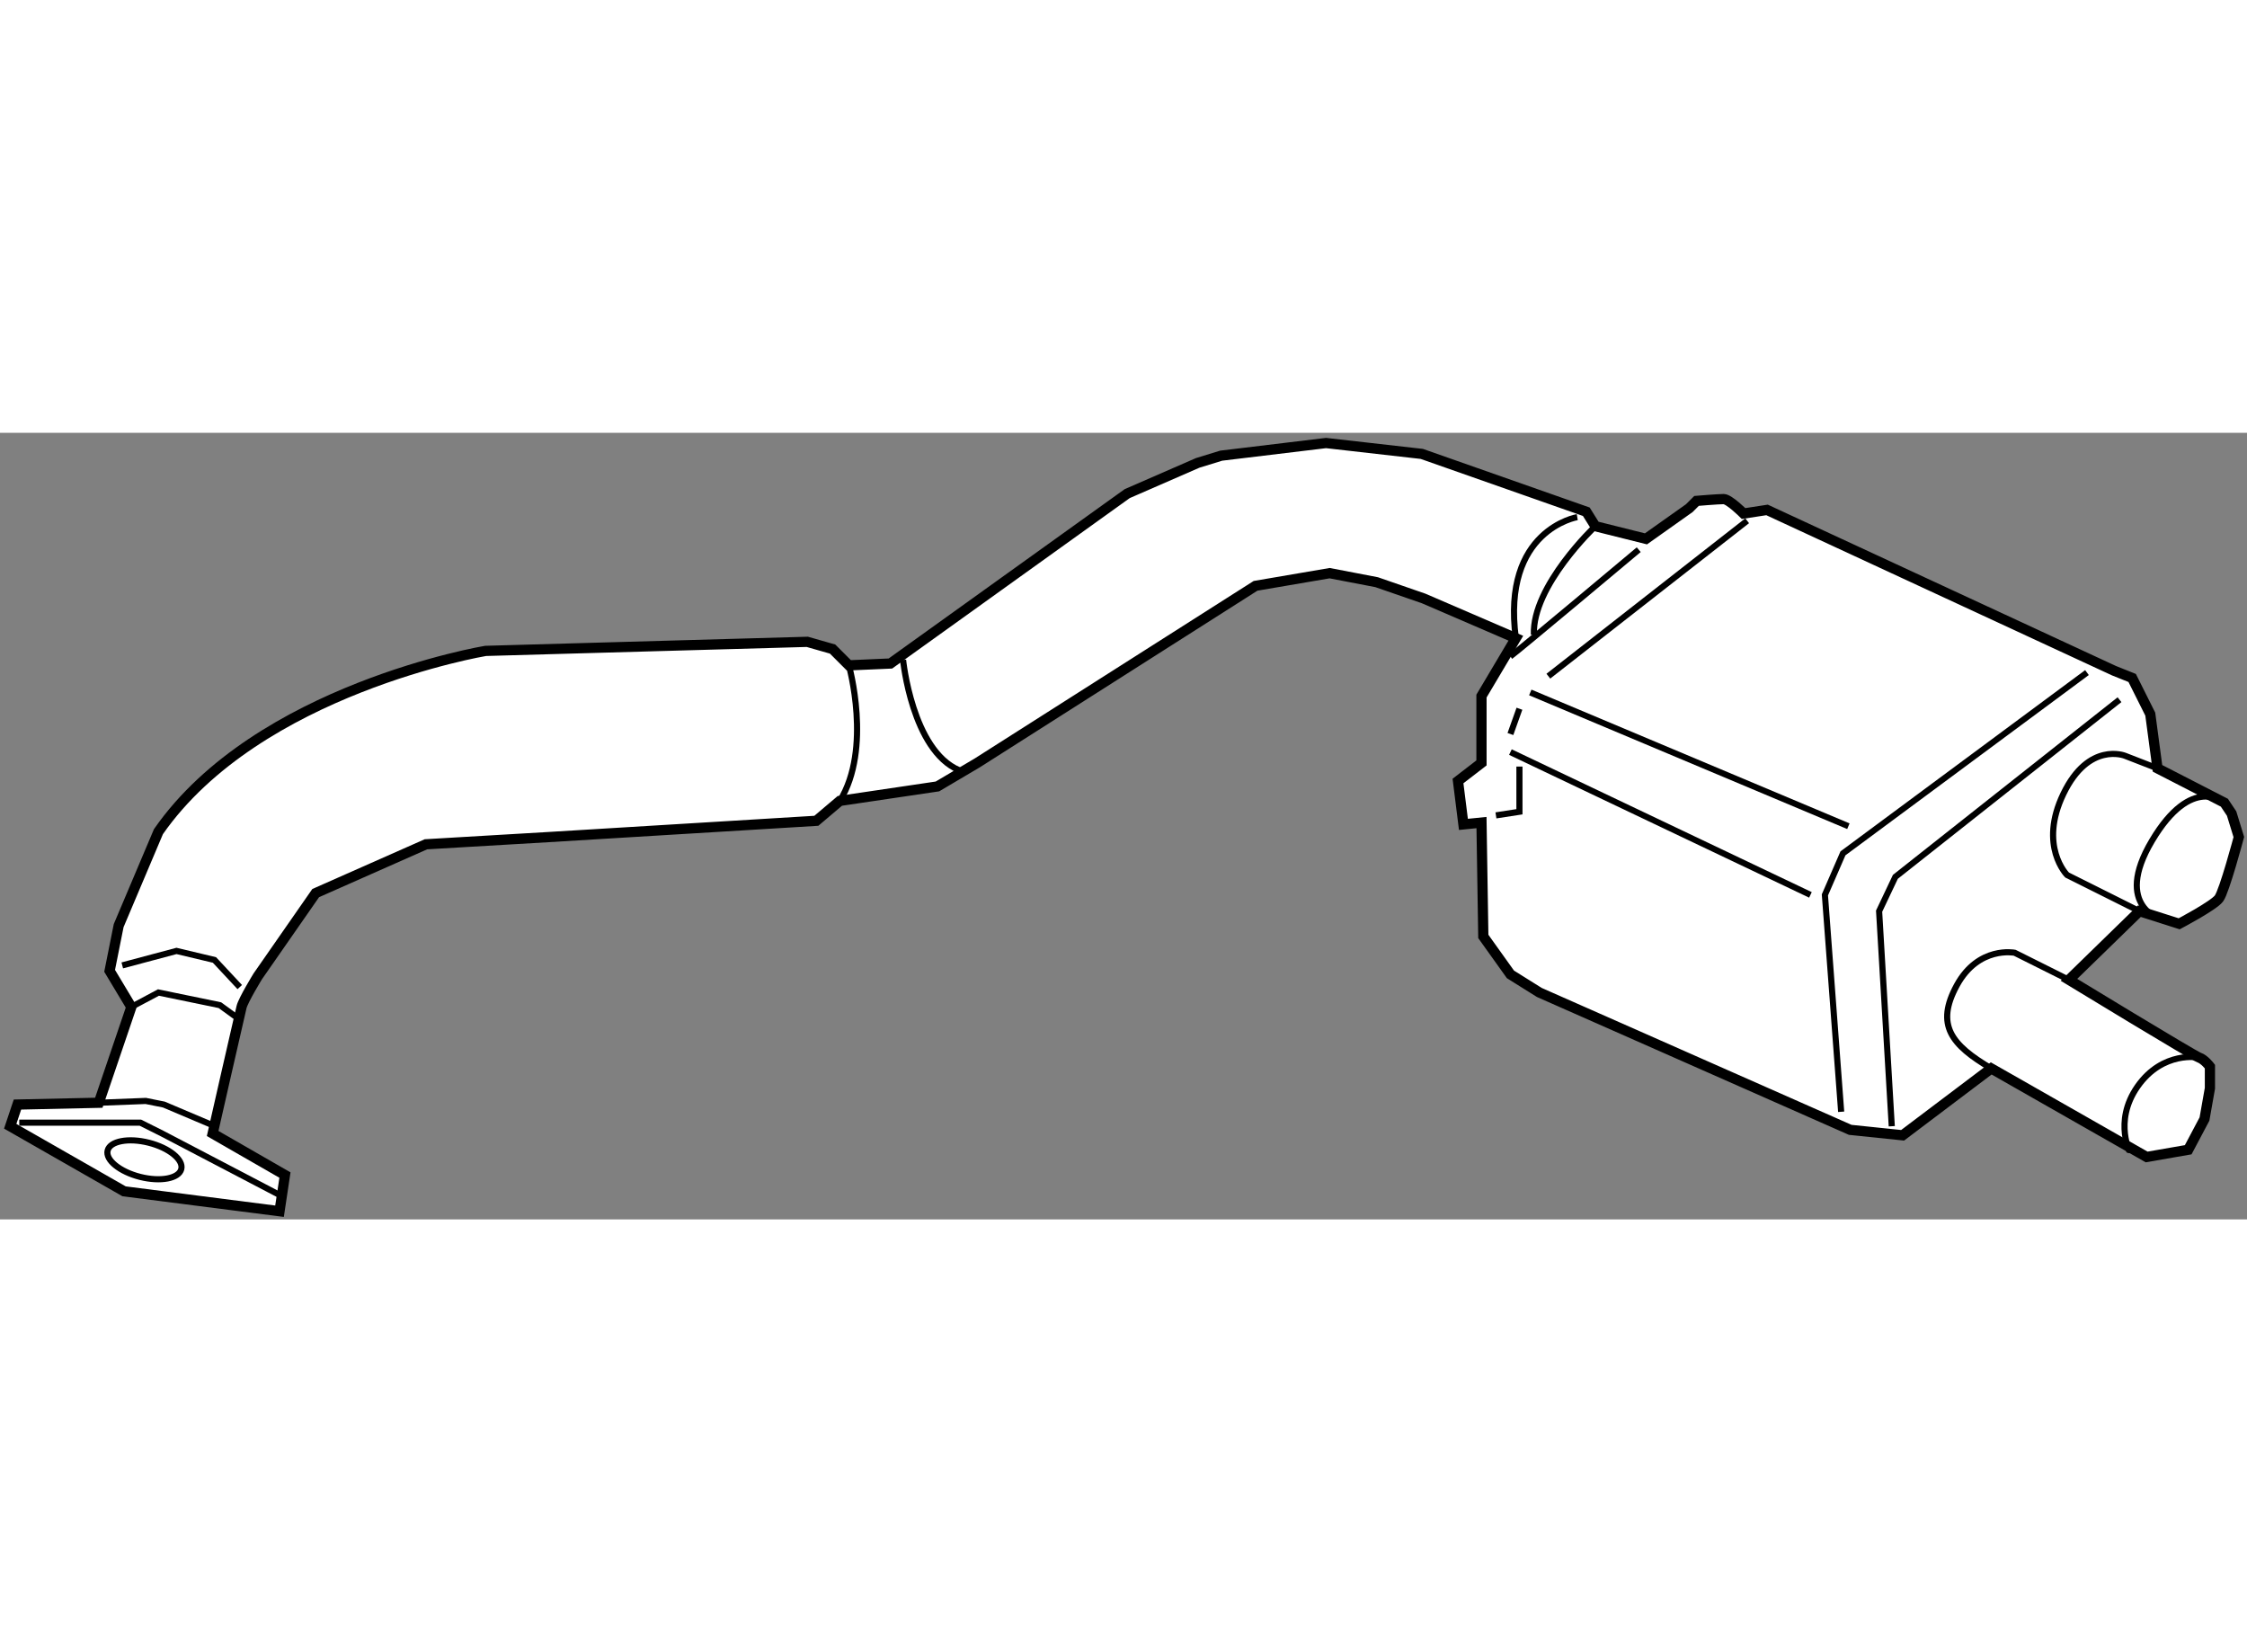
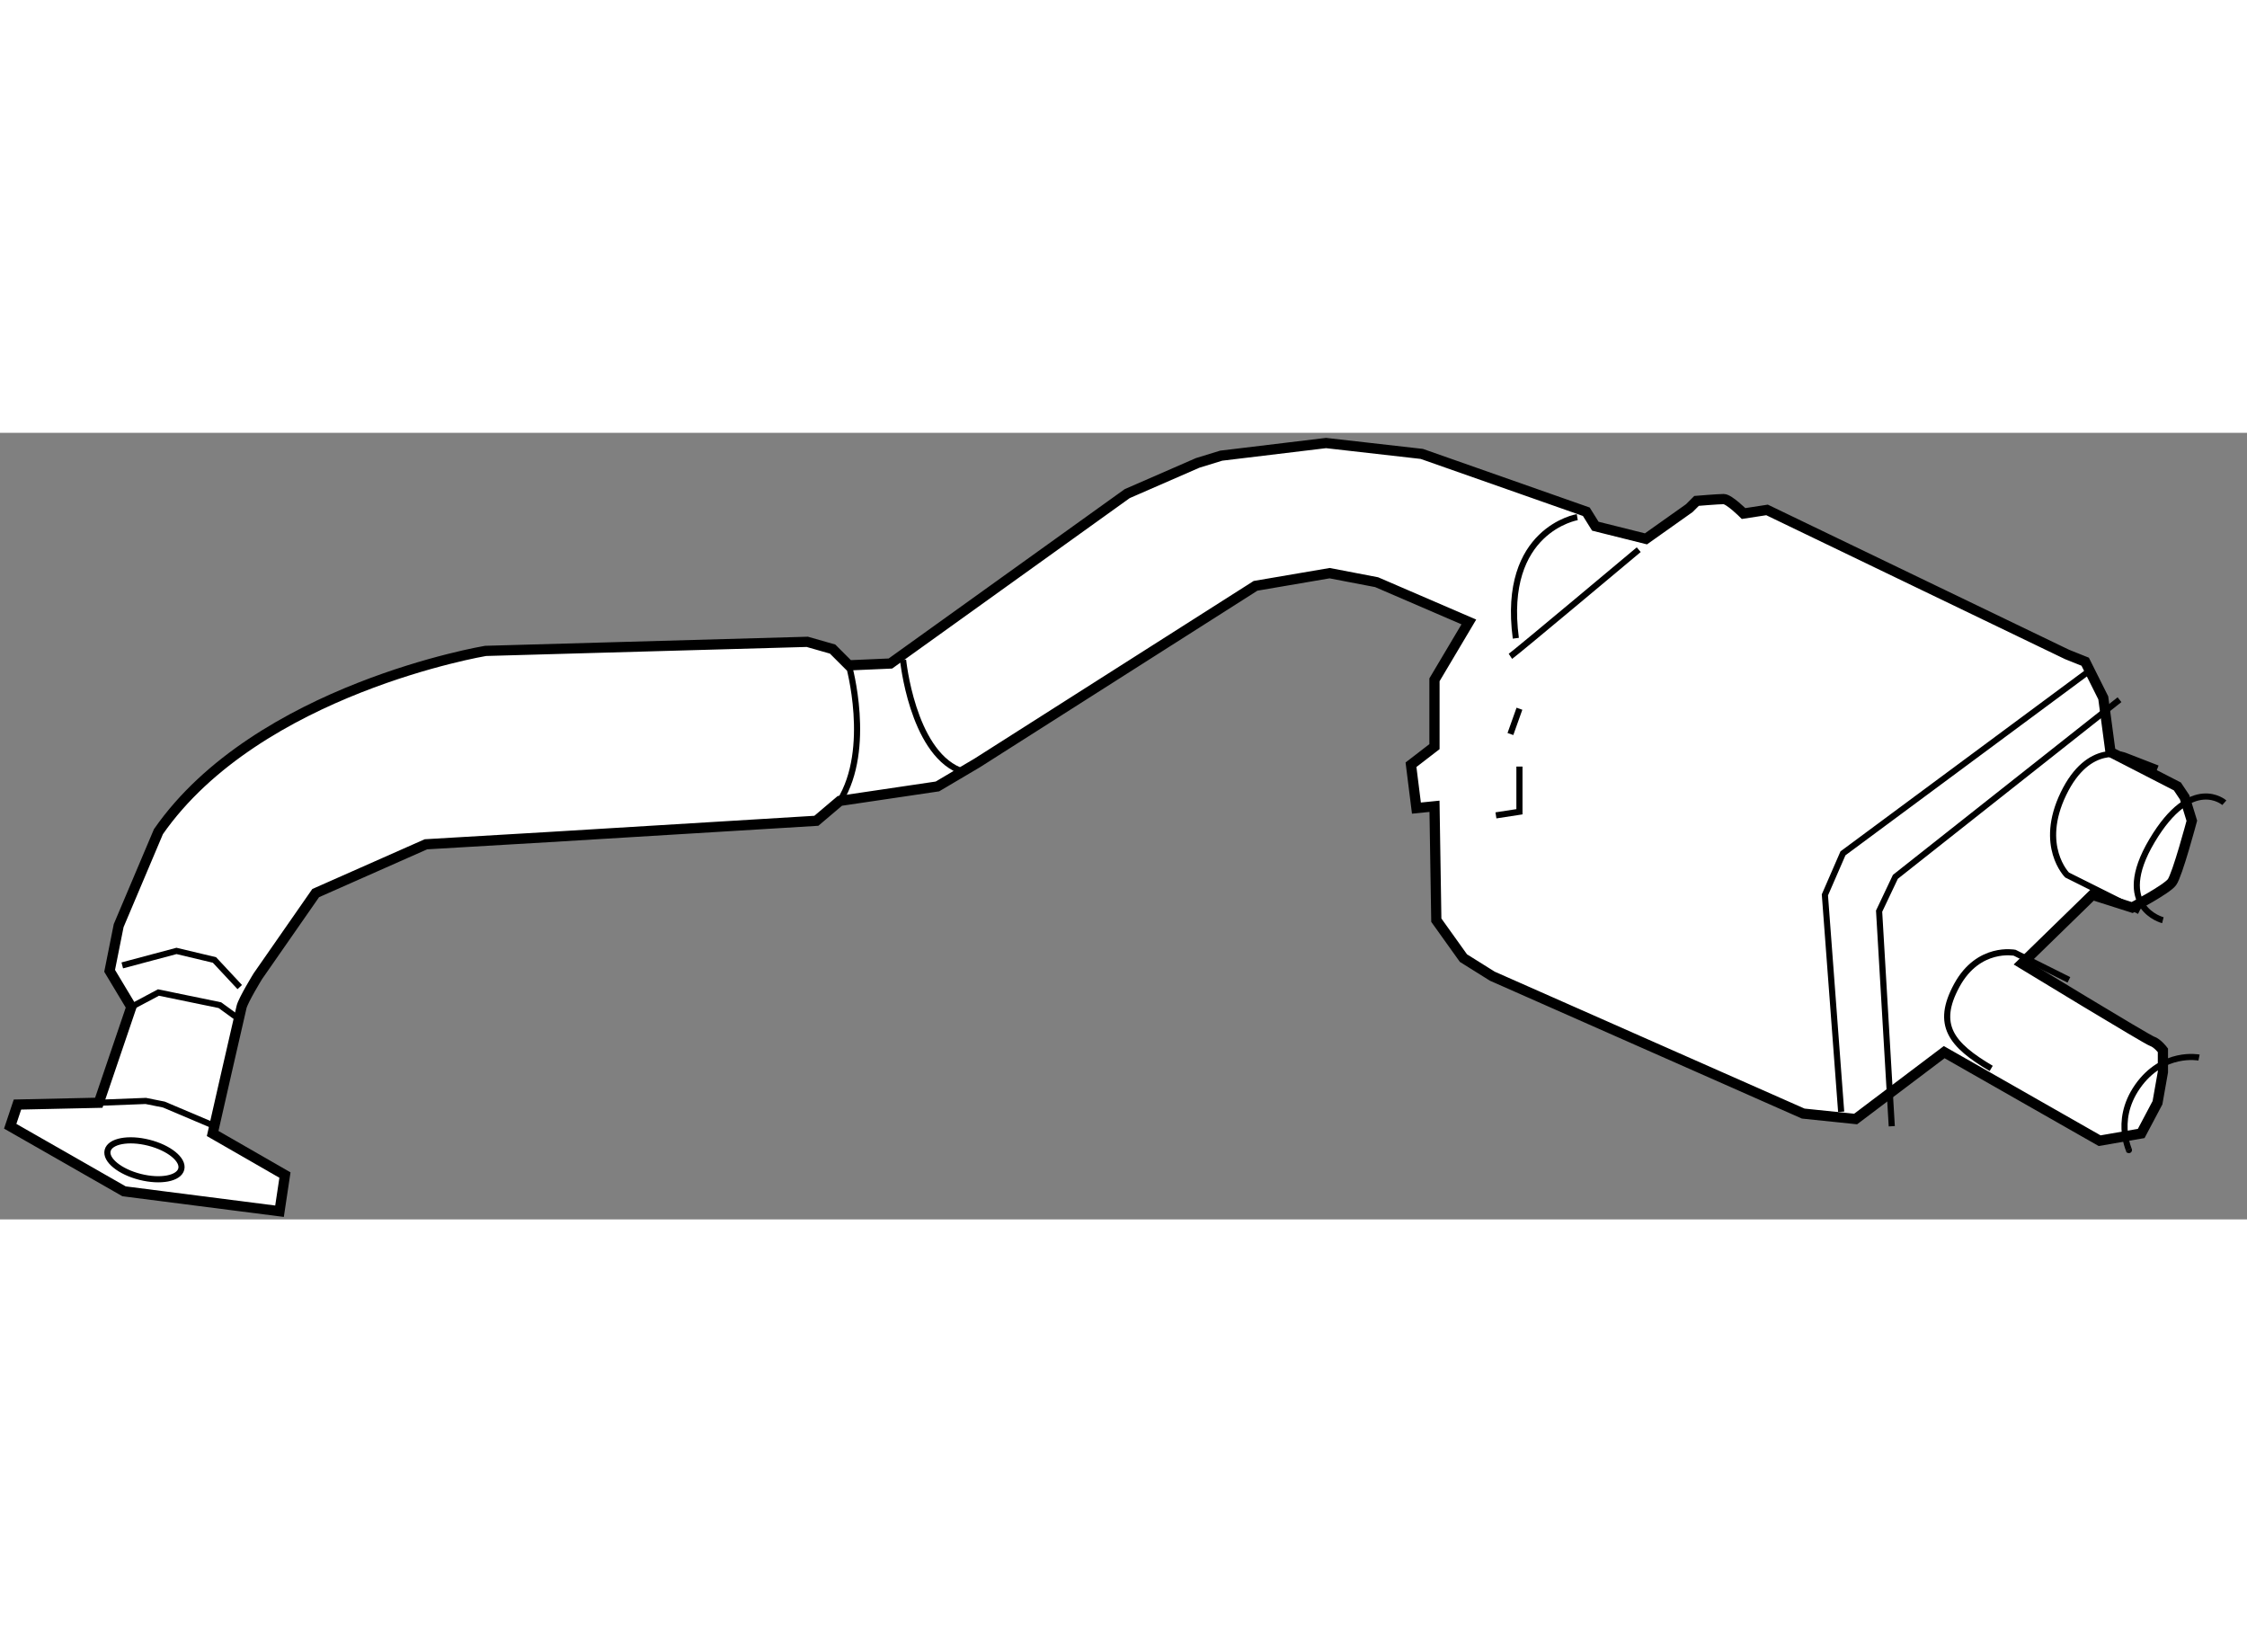
<svg xmlns="http://www.w3.org/2000/svg" version="1.1" x="0px" y="0px" width="244.8px" height="180px" viewBox="11.4 5.835 110.043 38.521" enable-background="new 0 0 244.8 180" xml:space="preserve">
  <rect x="11.4" y="5.835" width="110.043" height="38.521" fill="#808080" stroke="none" />
  <g>
-     <path fill="#FFFFFF" stroke="#000000" stroke-width="0.5" d="M16.238,38.644l-3.983,0.088L11.9,39.794l5.576,3.187l7.613,0.975    l0.266-1.771l-3.541-2.036c0,0,1.328-5.843,1.416-6.196c0.089-0.354,0.797-1.505,0.797-1.505l2.833-4.072l5.399-2.39l6.019-0.354    l13.101-0.797l1.15-0.974l4.78-0.708l1.947-1.151l13.632-8.674l3.629-0.62l2.302,0.442l2.302,0.797l4.515,1.947l-1.683,2.833    v1.858v1.416l-1.15,0.886l0.266,2.124l0.885-0.089l0.089,5.577l1.328,1.858l1.416,0.886l15.225,6.728l2.566,0.266l4.338-3.275    l7.612,4.337l2.036-0.354l0.797-1.505l0.266-1.505v-1.063c0,0-0.266-0.354-0.531-0.442s-6.373-3.807-6.373-3.807l3.452-3.363    l1.947,0.62c0,0,1.683-0.886,1.947-1.24c0.266-0.354,0.974-3.009,0.974-3.009l-0.354-1.151l-0.354-0.53l-3.275-1.683l-0.354-2.655    l-0.886-1.771l-0.885-0.354L97.938,9.611l-1.15,0.177c0,0-0.708-0.708-0.974-0.708s-1.328,0.089-1.328,0.089l-0.354,0.354    l-2.124,1.505l-2.479-0.62l-0.442-0.708l-8.056-2.832L76.34,6.335l-5.134,0.619l-1.151,0.354l-3.452,1.505l-11.596,8.32    l-2.035,0.089l-0.797-0.797l-1.239-0.354L35.18,16.515c0,0-11.153,1.859-16.021,8.852l-1.948,4.603l-0.442,2.213l1.063,1.771    L16.238,38.644z" />
+     <path fill="#FFFFFF" stroke="#000000" stroke-width="0.5" d="M16.238,38.644l-3.983,0.088L11.9,39.794l5.576,3.187l7.613,0.975    l0.266-1.771l-3.541-2.036c0,0,1.328-5.843,1.416-6.196c0.089-0.354,0.797-1.505,0.797-1.505l2.833-4.072l5.399-2.39l6.019-0.354    l13.101-0.797l1.15-0.974l4.78-0.708l1.947-1.151l13.632-8.674l3.629-0.62l2.302,0.442l4.515,1.947l-1.683,2.833    v1.858v1.416l-1.15,0.886l0.266,2.124l0.885-0.089l0.089,5.577l1.328,1.858l1.416,0.886l15.225,6.728l2.566,0.266l4.338-3.275    l7.612,4.337l2.036-0.354l0.797-1.505l0.266-1.505v-1.063c0,0-0.266-0.354-0.531-0.442s-6.373-3.807-6.373-3.807l3.452-3.363    l1.947,0.62c0,0,1.683-0.886,1.947-1.24c0.266-0.354,0.974-3.009,0.974-3.009l-0.354-1.151l-0.354-0.53l-3.275-1.683l-0.354-2.655    l-0.886-1.771l-0.885-0.354L97.938,9.611l-1.15,0.177c0,0-0.708-0.708-0.974-0.708s-1.328,0.089-1.328,0.089l-0.354,0.354    l-2.124,1.505l-2.479-0.62l-0.442-0.708l-8.056-2.832L76.34,6.335l-5.134,0.619l-1.151,0.354l-3.452,1.505l-11.596,8.32    l-2.035,0.089l-0.797-0.797l-1.239-0.354L35.18,16.515c0,0-11.153,1.859-16.021,8.852l-1.948,4.603l-0.442,2.213l1.063,1.771    L16.238,38.644z" />
    <polyline fill="none" stroke="#000000" stroke-width="0.3" points="16.238,38.644 18.539,38.555 19.424,38.732 21.725,39.707       " />
-     <polyline fill="none" stroke="#000000" stroke-width="0.3" points="12.343,39.618 18.273,39.618 19.335,40.149 25.089,43.159       " />
    <polyline fill="none" stroke="#000000" stroke-width="0.3" points="17.831,33.953 19.159,33.245 22.168,33.865 23.142,34.573       " />
    <polyline fill="none" stroke="#000000" stroke-width="0.3" points="17.388,31.917 20.043,31.208 21.903,31.651 23.142,32.979       " />
    <path fill="none" stroke="#000000" stroke-width="0.3" d="M52.972,17.223c0,0,1.15,4.071-0.443,6.639" />
    <path fill="none" stroke="#000000" stroke-width="0.3" d="M55.627,16.958c0,0,0.442,4.426,2.744,5.399" />
    <path fill="none" stroke="#000000" stroke-width="0.3" d="M88.644,9.964c0,0-3.717,0.62-3.009,5.931" />
-     <path fill="none" stroke="#000000" stroke-width="0.3" d="M89.53,10.407c0,0-3.099,2.922-3.01,5.312" />
    <path fill="none" stroke="#000000" stroke-width="0.3" d="M85.37,16.781c0.266-0.177,6.284-5.223,6.284-5.223" />
    <polyline fill="none" stroke="#000000" stroke-width="0.3" points="113.606,17.577 101.656,26.429 100.771,28.464 101.568,39.086       " />
    <polyline fill="none" stroke="#000000" stroke-width="0.3" points="115.199,18.905 104.223,27.58 103.426,29.261 104.046,39.794       " />
-     <line fill="none" stroke="#000000" stroke-width="0.3" x1="86.343" y1="18.55" x2="101.921" y2="25.101" />
-     <line fill="none" stroke="#000000" stroke-width="0.3" x1="85.37" y1="21.471" x2="100.063" y2="28.464" />
    <path fill="none" stroke="#000000" stroke-width="0.3" d="M117.058,22.268l-1.594-0.619c0,0-1.77-0.708-3.009,1.859    c-1.239,2.566,0.177,3.982,0.177,3.982l3.541,1.771" />
    <path fill="none" stroke="#000000" stroke-width="0.3" d="M120.333,23.951c0,0-1.594-1.417-3.541,1.858s0.531,3.895,0.531,3.895" />
    <path fill="none" stroke="#000000" stroke-width="0.3" d="M112.721,32.625l-2.655-1.327c0,0-1.771-0.354-2.833,1.593    c-1.063,1.947-0.266,2.921,1.682,4.072" />
    <path fill="none" stroke="#000000" stroke-width="0.3" d="M119.094,36.431c0,0-1.771-0.354-3.01,1.416    c-1.239,1.771-0.265,3.364-0.442,3.099" />
-     <line fill="none" stroke="#000000" stroke-width="0.3" x1="87.228" y1="17.753" x2="96.964" y2="10.142" />
    <line fill="none" stroke="#000000" stroke-width="0.3" x1="85.812" y1="19.347" x2="85.37" y2="20.586" />
    <polyline fill="none" stroke="#000000" stroke-width="0.3" points="84.661,24.57 85.812,24.393 85.812,22.18   " />
    <ellipse transform="matrix(0.97 0.245 -0.245 0.97 10.713 -3.262)" fill="none" stroke="#000000" stroke-width="0.3" cx="18.463" cy="41.419" rx="1.859" ry="0.863" />
  </g>
</svg>